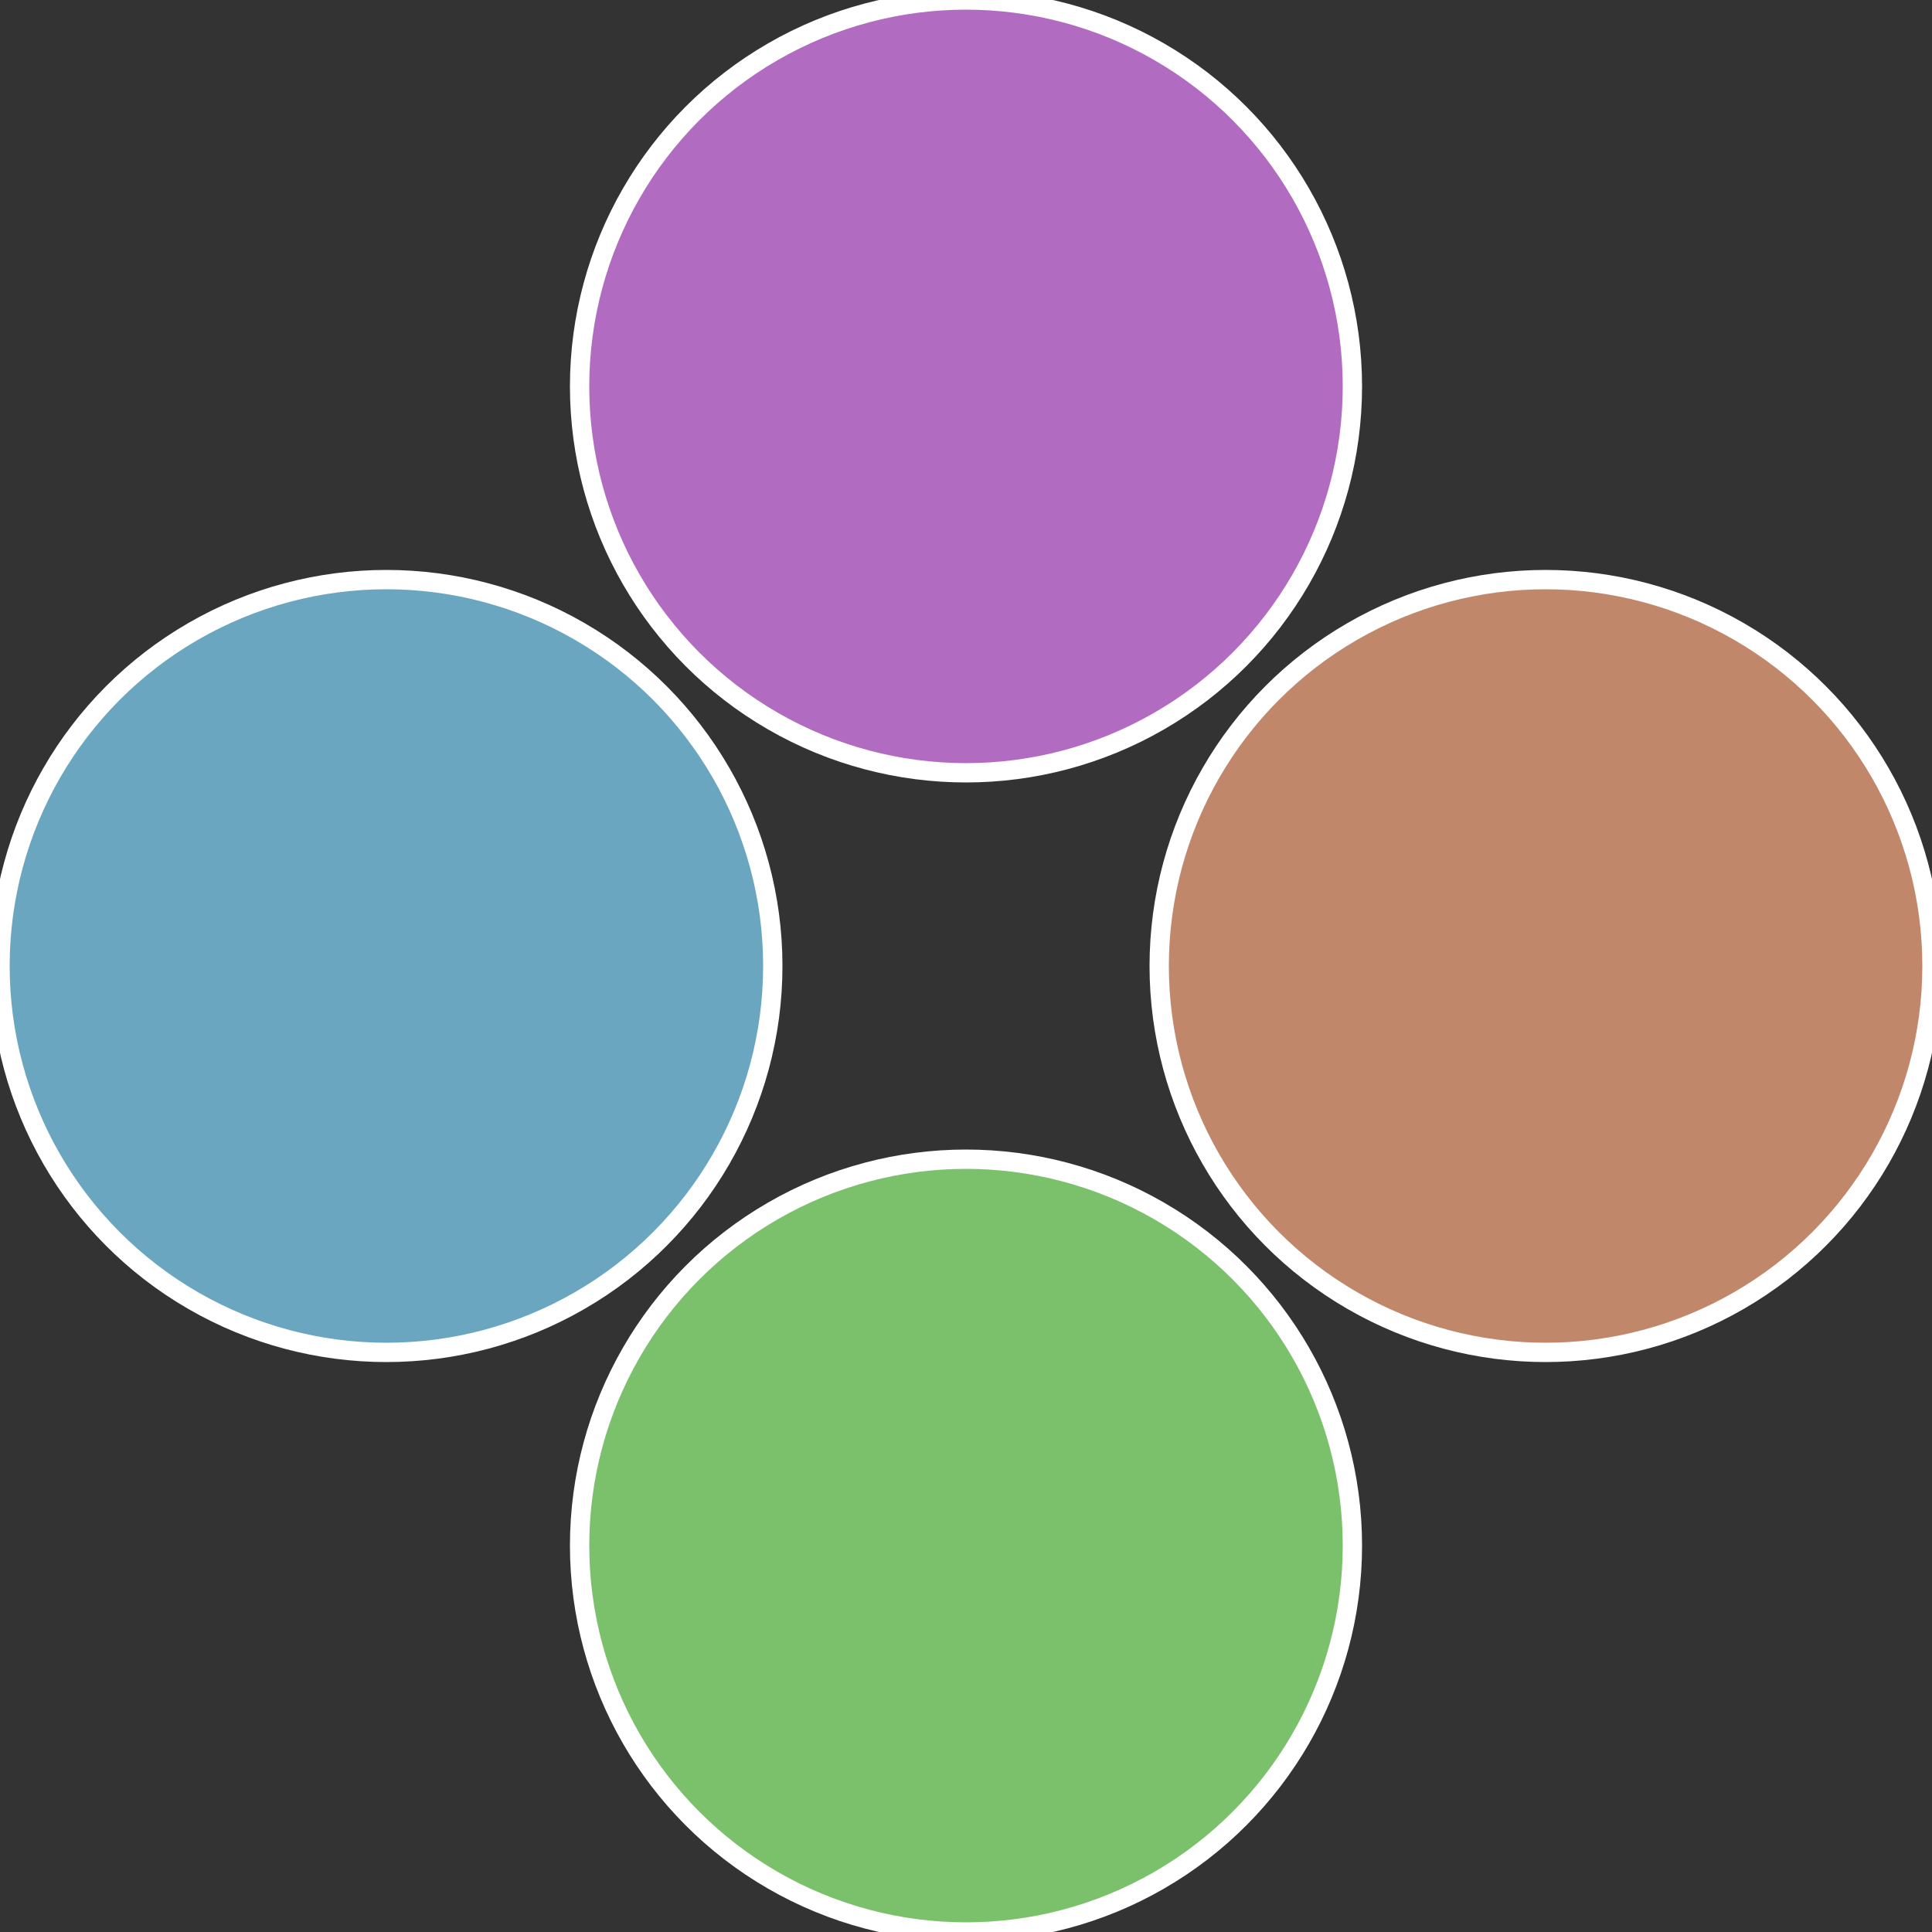
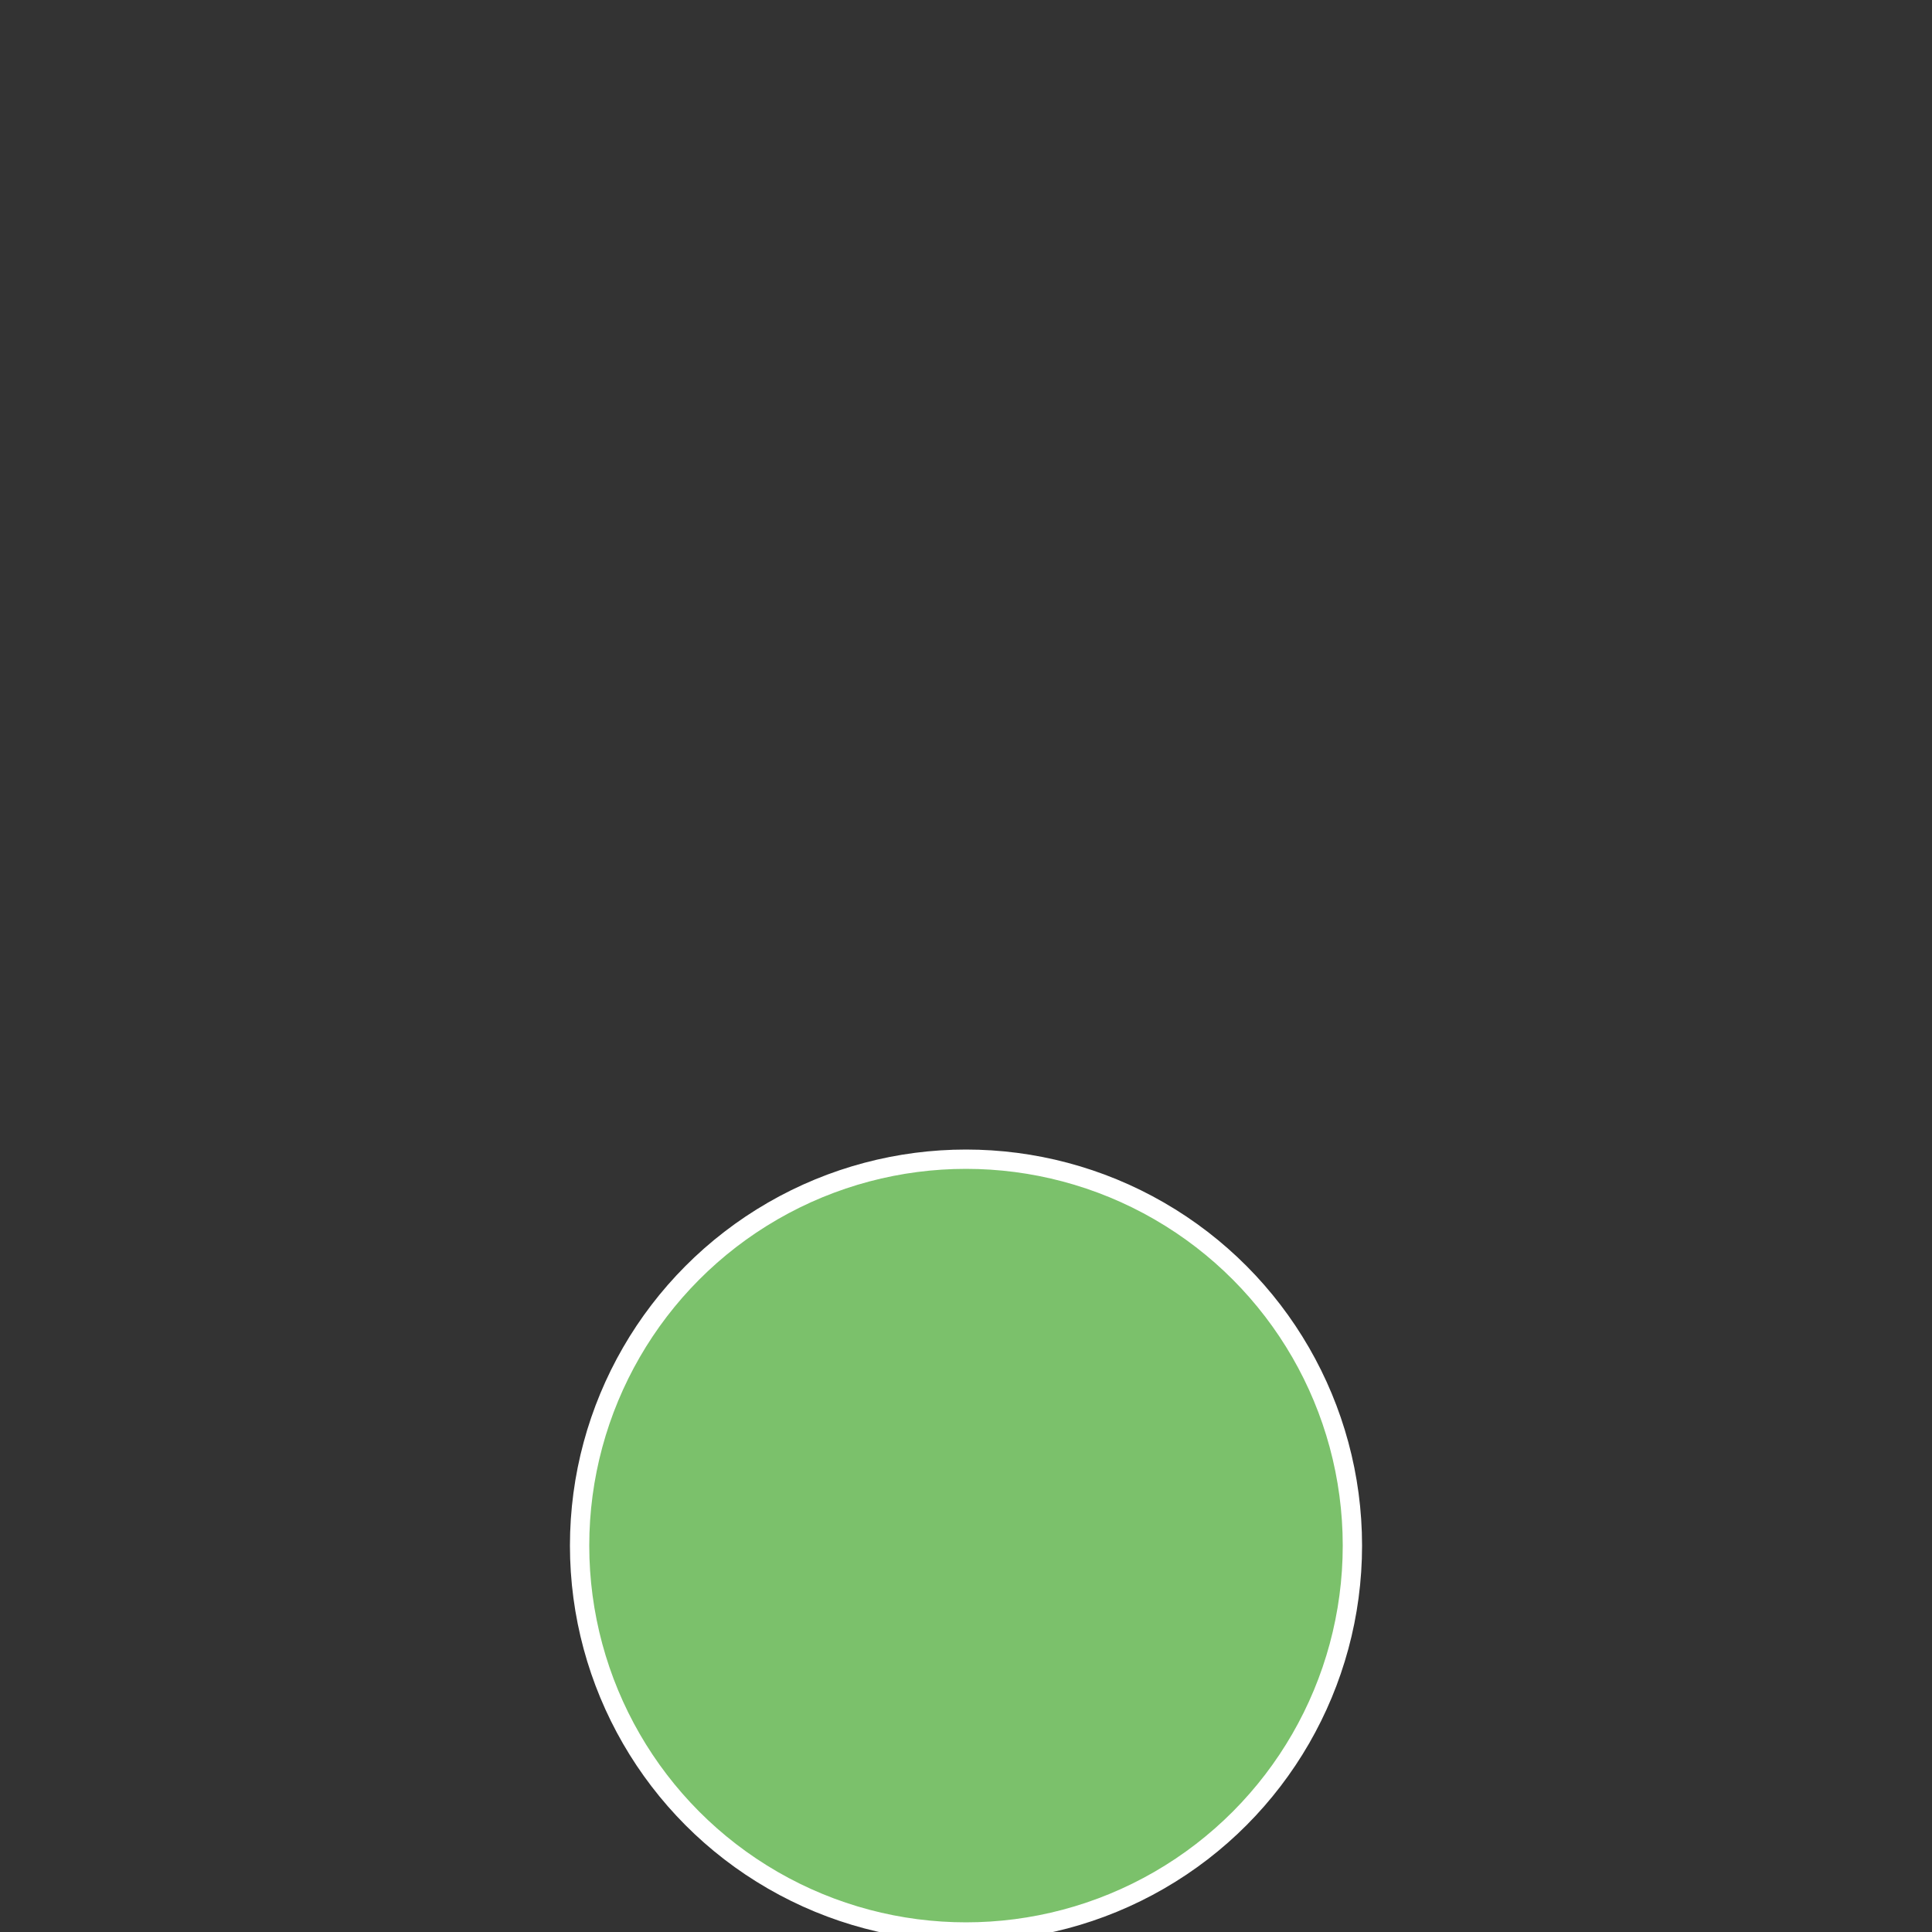
<svg xmlns="http://www.w3.org/2000/svg" width="500" height="500" viewBox="-1 -1 2 2">
  <rect x="-1" y="-1" width="2" height="2" fill="#333333" stroke="none" />
-   <circle cx="0.6" cy="0" r="0.4" fill="#c1876b" stroke="#fff" stroke-width="1%" />
  <circle cx="3.6739403974421E-17" cy="0.6" r="0.4" fill="#7bc16b" stroke="#fff" stroke-width="1%" />
-   <circle cx="-0.6" cy="7.3478807948841E-17" r="0.4" fill="#6ba6c1" stroke="#fff" stroke-width="1%" />
-   <circle cx="-1.1021821192326E-16" cy="-0.6" r="0.4" fill="#b16bc1" stroke="#fff" stroke-width="1%" />
</svg>